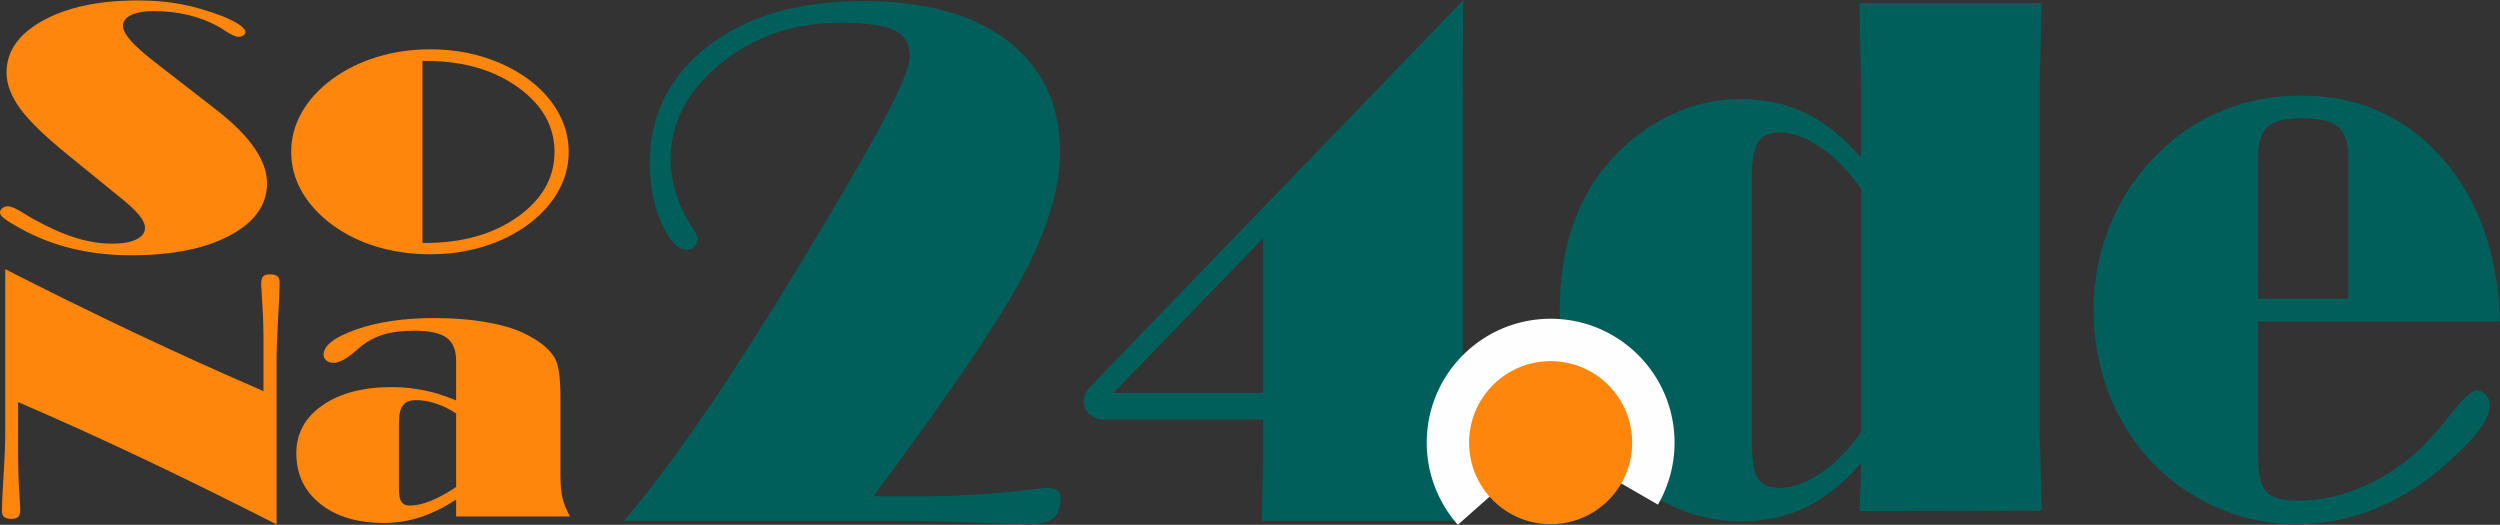
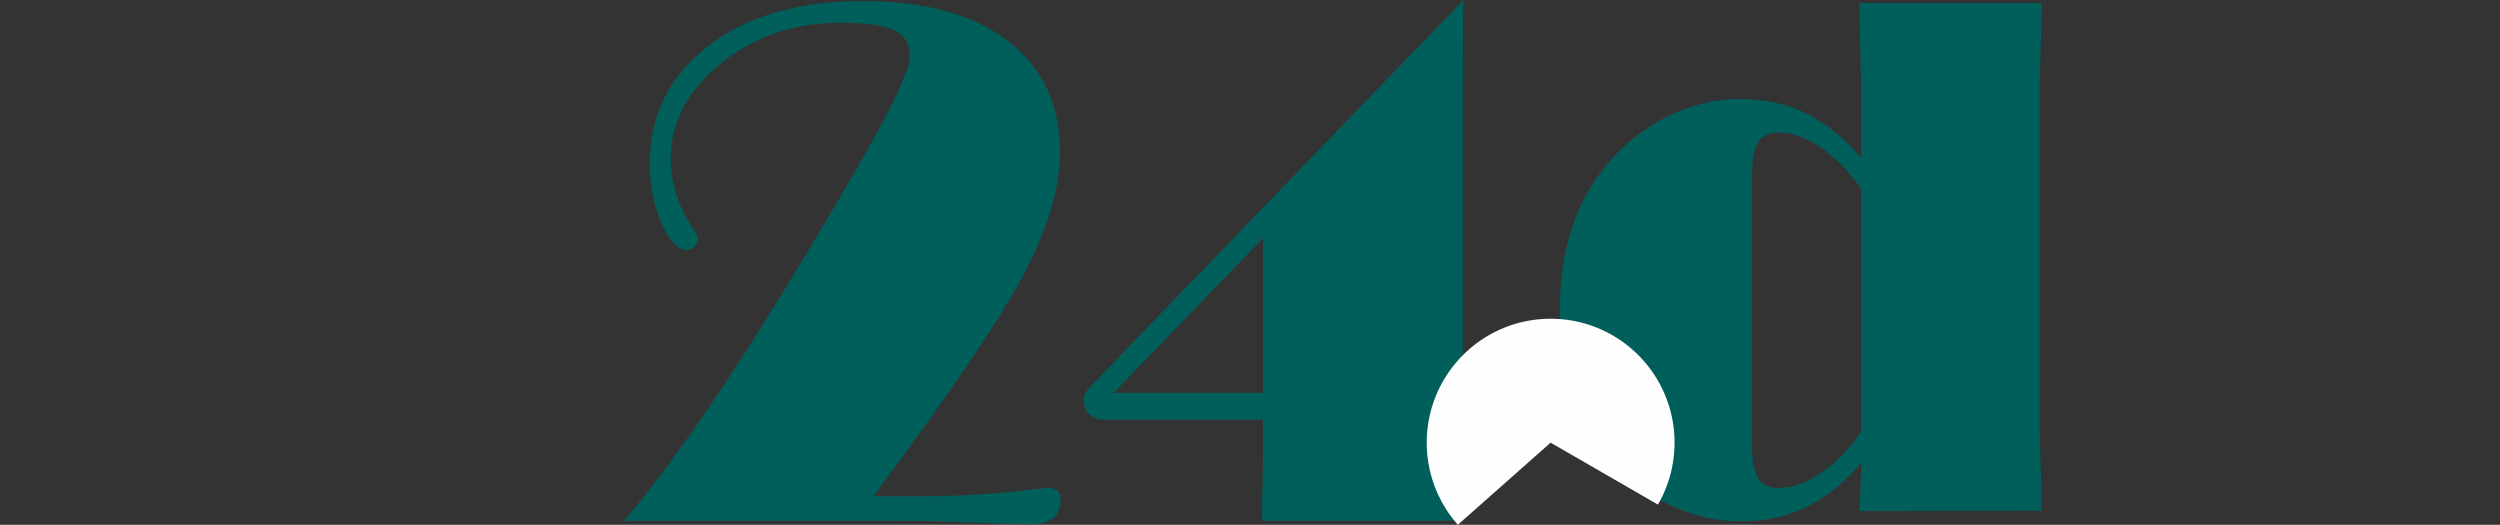
<svg xmlns="http://www.w3.org/2000/svg" xml:space="preserve" id="Ebene_1" x="0" y="0" style="enable-background:new 0 0 561.72 117.91" version="1.1" viewBox="0 0 561.72 117.91">
  <rect x="0" y="0" width="561.72" height="117.91" fill="#333333" stroke="none" />
  <style type="text/css">.st0{fill:#fe860c}.st1{fill:#005f5b}.st2,.st3{fill-rule:evenodd;clip-rule:evenodd;fill:#fefefe}.st3{fill:#fe860c}</style>
  <g id="Ebene_x0020_2">
-     <path d="M4.07 90.34v12.23c0 2.43.07 4.96.24 7.6.16 2.63.24 4.03.24 4.21 0 .85-.15 1.43-.43 1.73-.3.32-.8.47-1.51.47-.78 0-1.34-.14-1.67-.41-.34-.28-.5-.75-.5-1.42 0-1.44.13-4.14.37-8.08.25-3.96.37-7.22.37-9.77V60.48c9.75 4.98 19.45 9.75 29.12 14.32 9.66 4.57 19.3 8.93 28.9 13.08v-12.2c0-2.43-.09-4.95-.27-7.56-.16-2.61-.25-4.02-.25-4.21 0-.88.15-1.48.43-1.79.3-.32.8-.48 1.52-.48.8 0 1.37.14 1.7.43.34.28.5.75.5 1.4 0 1.44-.12 4.15-.35 8.14-.22 3.98-.34 7.24-.34 9.79v36.42c-10.1-5.14-19.98-10.01-29.64-14.6-9.66-4.58-19.14-8.88-28.43-12.88zm98.42 2.57c-1.39-.94-2.86-1.68-4.46-2.21-1.58-.53-3.12-.8-4.58-.8-1.36 0-2.33.39-2.92 1.17-.59.79-.89 2.07-.89 3.86v15.17c0 1.26.19 2.16.59 2.7.38.53 1 .8 1.87.8 1.36 0 2.92-.36 4.7-1.06 1.77-.71 3.66-1.76 5.69-3.12V92.91zm0 23.15v-3.81c-2.79 1.81-5.51 3.14-8.14 3.98-2.63.85-5.32 1.27-8.09 1.27-5.94 0-10.71-1.42-14.29-4.29-3.59-2.85-5.39-6.64-5.39-11.36 0-4.48 1.96-8.07 5.89-10.79 3.91-2.72 9.11-4.08 15.56-4.08 2.48 0 4.92.24 7.3.73 2.38.48 4.77 1.25 7.16 2.26v-8.88c0-2.43-.72-4.17-2.16-5.22-1.45-1.04-3.8-1.56-7.06-1.56-2.85 0-5.23.28-7.12.85-1.89.57-3.69 1.55-5.39 2.95-.25.22-.62.53-1.08.93-1.93 1.67-3.51 2.49-4.76 2.49-.64 0-1.17-.18-1.58-.53-.43-.37-.64-.79-.64-1.29 0-2.06 2.45-3.96 7.34-5.68 4.89-1.72 10.77-2.57 17.63-2.57 4.18 0 8.03.31 11.55.92 3.51.61 6.38 1.45 8.56 2.52 1.7.84 3.09 1.69 4.15 2.53 1.08.84 1.93 1.78 2.6 2.8.46.74.81 1.84 1.05 3.32.22 1.46.34 3.3.34 5.47v18.01c0 2.06.18 3.75.52 5.09.35 1.32.9 2.63 1.64 3.93h-25.59v.01zM26.16 43.68l-10.75-8.75c-5.15-4.16-8.77-7.65-10.84-10.46-2.07-2.83-3.1-5.55-3.1-8.18 0-4.77 2.72-8.67 8.19-11.67C15.11 1.6 22.24.1 31.06.1c3.43 0 6.65.28 9.67.85 3.02.57 6.12 1.49 9.32 2.72 1.62.65 2.86 1.29 3.76 1.91.9.62 1.34 1.17 1.34 1.64 0 .27-.16.52-.47.73-.29.22-.67.32-1.1.32-.6 0-1.59-.43-2.93-1.3-.74-.51-1.34-.88-1.81-1.12-2-1.09-4.22-1.93-6.67-2.51-2.46-.57-5-.85-7.63-.85-2.12 0-3.79.29-5.05.88-1.24.59-1.86 1.39-1.86 2.4 0 .92.57 2.02 1.72 3.33 1.14 1.3 2.96 2.94 5.5 4.9l13.89 10.78c3.72 2.9 6.55 5.73 8.43 8.48S60 38.64 60 41.19c0 4.84-2.79 8.75-8.36 11.72s-12.98 4.45-22.25 4.45c-4.6 0-9-.51-13.15-1.51s-8.05-2.51-11.68-4.53C2.73 50.3 1.53 49.55.92 49.07c-.61-.49-.92-.93-.92-1.33 0-.37.17-.69.53-.97.34-.27.76-.41 1.24-.41.74 0 1.86.48 3.38 1.45.95.6 1.72 1.06 2.33 1.39 3.6 1.99 6.79 3.41 9.58 4.26 2.81.85 5.53 1.29 8.19 1.29 2.29 0 4.08-.32 5.38-.95 1.29-.64 1.95-1.5 1.95-2.62 0-.85-.48-1.84-1.43-2.99-.97-1.14-2.63-2.66-4.99-4.51zm68.76 10.91h.6c8.34 0 15.29-1.96 20.8-5.87 5.51-3.92 8.27-8.78 8.27-14.6 0-5.78-2.76-10.61-8.25-14.54-5.5-3.93-12.37-5.89-20.61-5.89h-.81v40.9zM65.43 34.12c0-3.11.78-6.04 2.34-8.81 1.57-2.77 3.84-5.28 6.84-7.52 2.96-2.16 6.32-3.82 10.1-4.98 3.77-1.16 7.75-1.73 11.96-1.73 4.19 0 8.15.57 11.93 1.73 3.77 1.16 7.13 2.81 10.1 4.98 2.93 2.16 5.17 4.66 6.74 7.48 1.57 2.81 2.34 5.76 2.34 8.85 0 3.12-.78 6.06-2.34 8.84-1.57 2.79-3.81 5.27-6.74 7.46-2.96 2.19-6.33 3.84-10.08 4.99-3.76 1.15-7.72 1.72-11.94 1.72-4.24 0-8.24-.56-12.01-1.69-3.77-1.13-7.12-2.79-10.05-4.94-3-2.24-5.27-4.75-6.84-7.52-1.57-2.78-2.35-5.72-2.35-8.86z" class="st0" />
    <path d="M140.19 117c6.24-7.27 13.3-16.83 21.21-28.61 7.88-11.81 17.02-26.54 27.42-44.2l2.48-4.24c8.75-14.95 13.13-24.05 13.13-27.29 0-2.76-1.14-4.72-3.44-5.85-2.31-1.13-6.42-1.69-12.31-1.69-10.31 0-19.22 3.06-26.73 9.15-7.51 6.12-11.25 13.26-11.25 21.42 0 5.37 1.64 10.55 4.93 15.57.79 1.21 1.17 1.99 1.17 2.28 0 .75-.25 1.37-.72 1.85-.5.51-1.07.75-1.73.75-2.03 0-3.94-1.99-5.7-5.93-1.76-3.97-2.65-8.48-2.65-13.58 0-10.79 4.38-19.56 13.13-26.3C167.9 3.59 179.47.24 193.84.24c13.97 0 24.87 3.01 32.65 8.99 7.8 6.01 11.69 14.33 11.69 24.99 0 7.7-2.6 16.61-7.8 26.73-5.2 10.12-16.57 26.97-34.14 50.56h10.87c8.37 0 16.75-.54 25.12-1.58 1.68-.19 2.73-.3 3.12-.3.87 0 1.59.19 2.13.54.57.38.84.86.84 1.5 0 2.2-.54 3.76-1.61 4.72-1.06.94-2.87 1.39-5.43 1.39-2.13 0-6.39-.13-12.78-.37-6.39-.27-11.67-.4-15.88-.4h-62.43V117zM283.8 88.29V53.5l-33.6 34.79h33.6zm-.27 28.71c.02-2.68.1-5.66.17-8.96.07-3.3.1-5.23.1-5.82v-7.94h-35.7c-1.36 0-2.45-.4-3.3-1.18-.87-.78-1.29-1.77-1.29-2.98 0-.59.1-1.1.27-1.56.15-.43.47-.89.89-1.37L328.82 0c-.15 2.36-.03.26-.08 3.75-.02 1.19-.03 2.69-.04 4.5-.02 3.46-.03 8.05-.03 13.77v66.26h14c2.03 0 3.39.21 4.06.67.67.46 1.01 1.23 1.01 2.39 0 1.07-.37 1.8-1.09 2.25-.72.46-1.91.67-3.54.67h-14.44V117h-45.14zM418.16 97.04V42.41c-2.7-3.89-5.7-6.98-9.01-9.24-3.31-2.26-6.46-3.41-9.46-3.41-2.22 0-3.79.75-4.69 2.24-.91 1.47-1.36 4.1-1.36 7.85v59.69c0 3.81.46 6.44 1.36 7.91.91 1.47 2.47 2.18 4.69 2.18 3 0 6.16-1.12 9.46-3.35 3.3-2.23 6.31-5.32 9.01-9.24zm40.58 17.71-40.96.08c.05-.21.08-.53.08-1.01.2-4.58.3-7.83.3-9.72-4.09 4.61-8.28 7.93-12.57 9.98-4.29 2.05-9.19 3.06-14.69 3.06-5.22 0-10.35-1.17-15.37-3.51-5.05-2.34-9.44-5.59-13.25-9.77-3.99-4.37-6.94-9.37-8.88-14.99-1.94-5.62-2.93-12.01-2.93-19.14 0-7.11.98-13.53 2.95-19.2 1.97-5.67 4.92-10.68 8.86-14.99 3.81-4.18 8.2-7.43 13.25-9.77 5.02-2.34 10.15-3.51 15.37-3.51 5.5 0 10.4 1.04 14.69 3.09 4.29 2.05 8.48 5.4 12.57 10.04V18.61c0-.51-.05-2.8-.15-6.82-.1-4.05-.18-7.75-.23-11.1h40.96c-.05 3.94-.15 7.85-.28 11.74-.13 3.91-.18 5.96-.18 6.18v78.14c0 .19.05 2.29.18 6.28.13 3.97.23 7.88.28 11.72z" class="st1" />
-     <path id="_x31_" d="M507.35 67.14h20.29V35.46c0-3.38-.76-5.7-2.3-6.98-1.54-1.28-4.24-1.92-8.15-1.92-3.63 0-6.21.64-7.65 1.92-1.46 1.28-2.2 3.59-2.2 6.98l.01 31.68zm0 5.12v30.32c0 3.97.63 6.6 1.89 7.93 1.26 1.33 3.66 2 7.22 2 4.39 0 8.83-.9 13.38-2.74 4.54-1.81 8.71-4.37 12.52-7.64 2.7-2.4 5.45-5.41 8.23-9 2.8-3.59 4.72-5.38 5.81-5.38.88 0 1.62.32 2.2.99.55.64.83 1.44.83 2.37 0 1.41-.68 3.09-2.07 5.03-1.36 1.94-3.66 4.39-6.86 7.3-5.02 4.69-10.47 8.23-16.36 10.68-5.86 2.45-11.89 3.67-18.1 3.67-4.85 0-9.49-.75-13.98-2.21-4.49-1.49-8.73-3.7-12.72-6.6-5.91-4.31-10.55-9.96-13.91-16.88-3.36-6.95-5.02-14.43-5.02-22.44 0-6.84 1.26-13.31 3.81-19.41 2.52-6.07 6.21-11.47 11.05-16.13 4.19-4.13 8.99-7.24 14.39-9.4s11.16-3.25 17.26-3.25c12.9 0 23.5 4.66 31.75 14 8.25 9.35 12.59 21.59 13.05 36.79h-54.37z" class="st1" />
    <path d="m348.41 99.46-20.85 18.45a27.856 27.856 0 0 1-6.99-18.45c0-15.38 12.47-27.84 27.84-27.84s27.84 12.47 27.84 27.84c0 4.89-1.29 9.69-3.73 13.92l-24.11-13.92z" class="st2" />
-     <circle cx="348.41" cy="99.46" r="18.32" class="st3" />
  </g>
</svg>